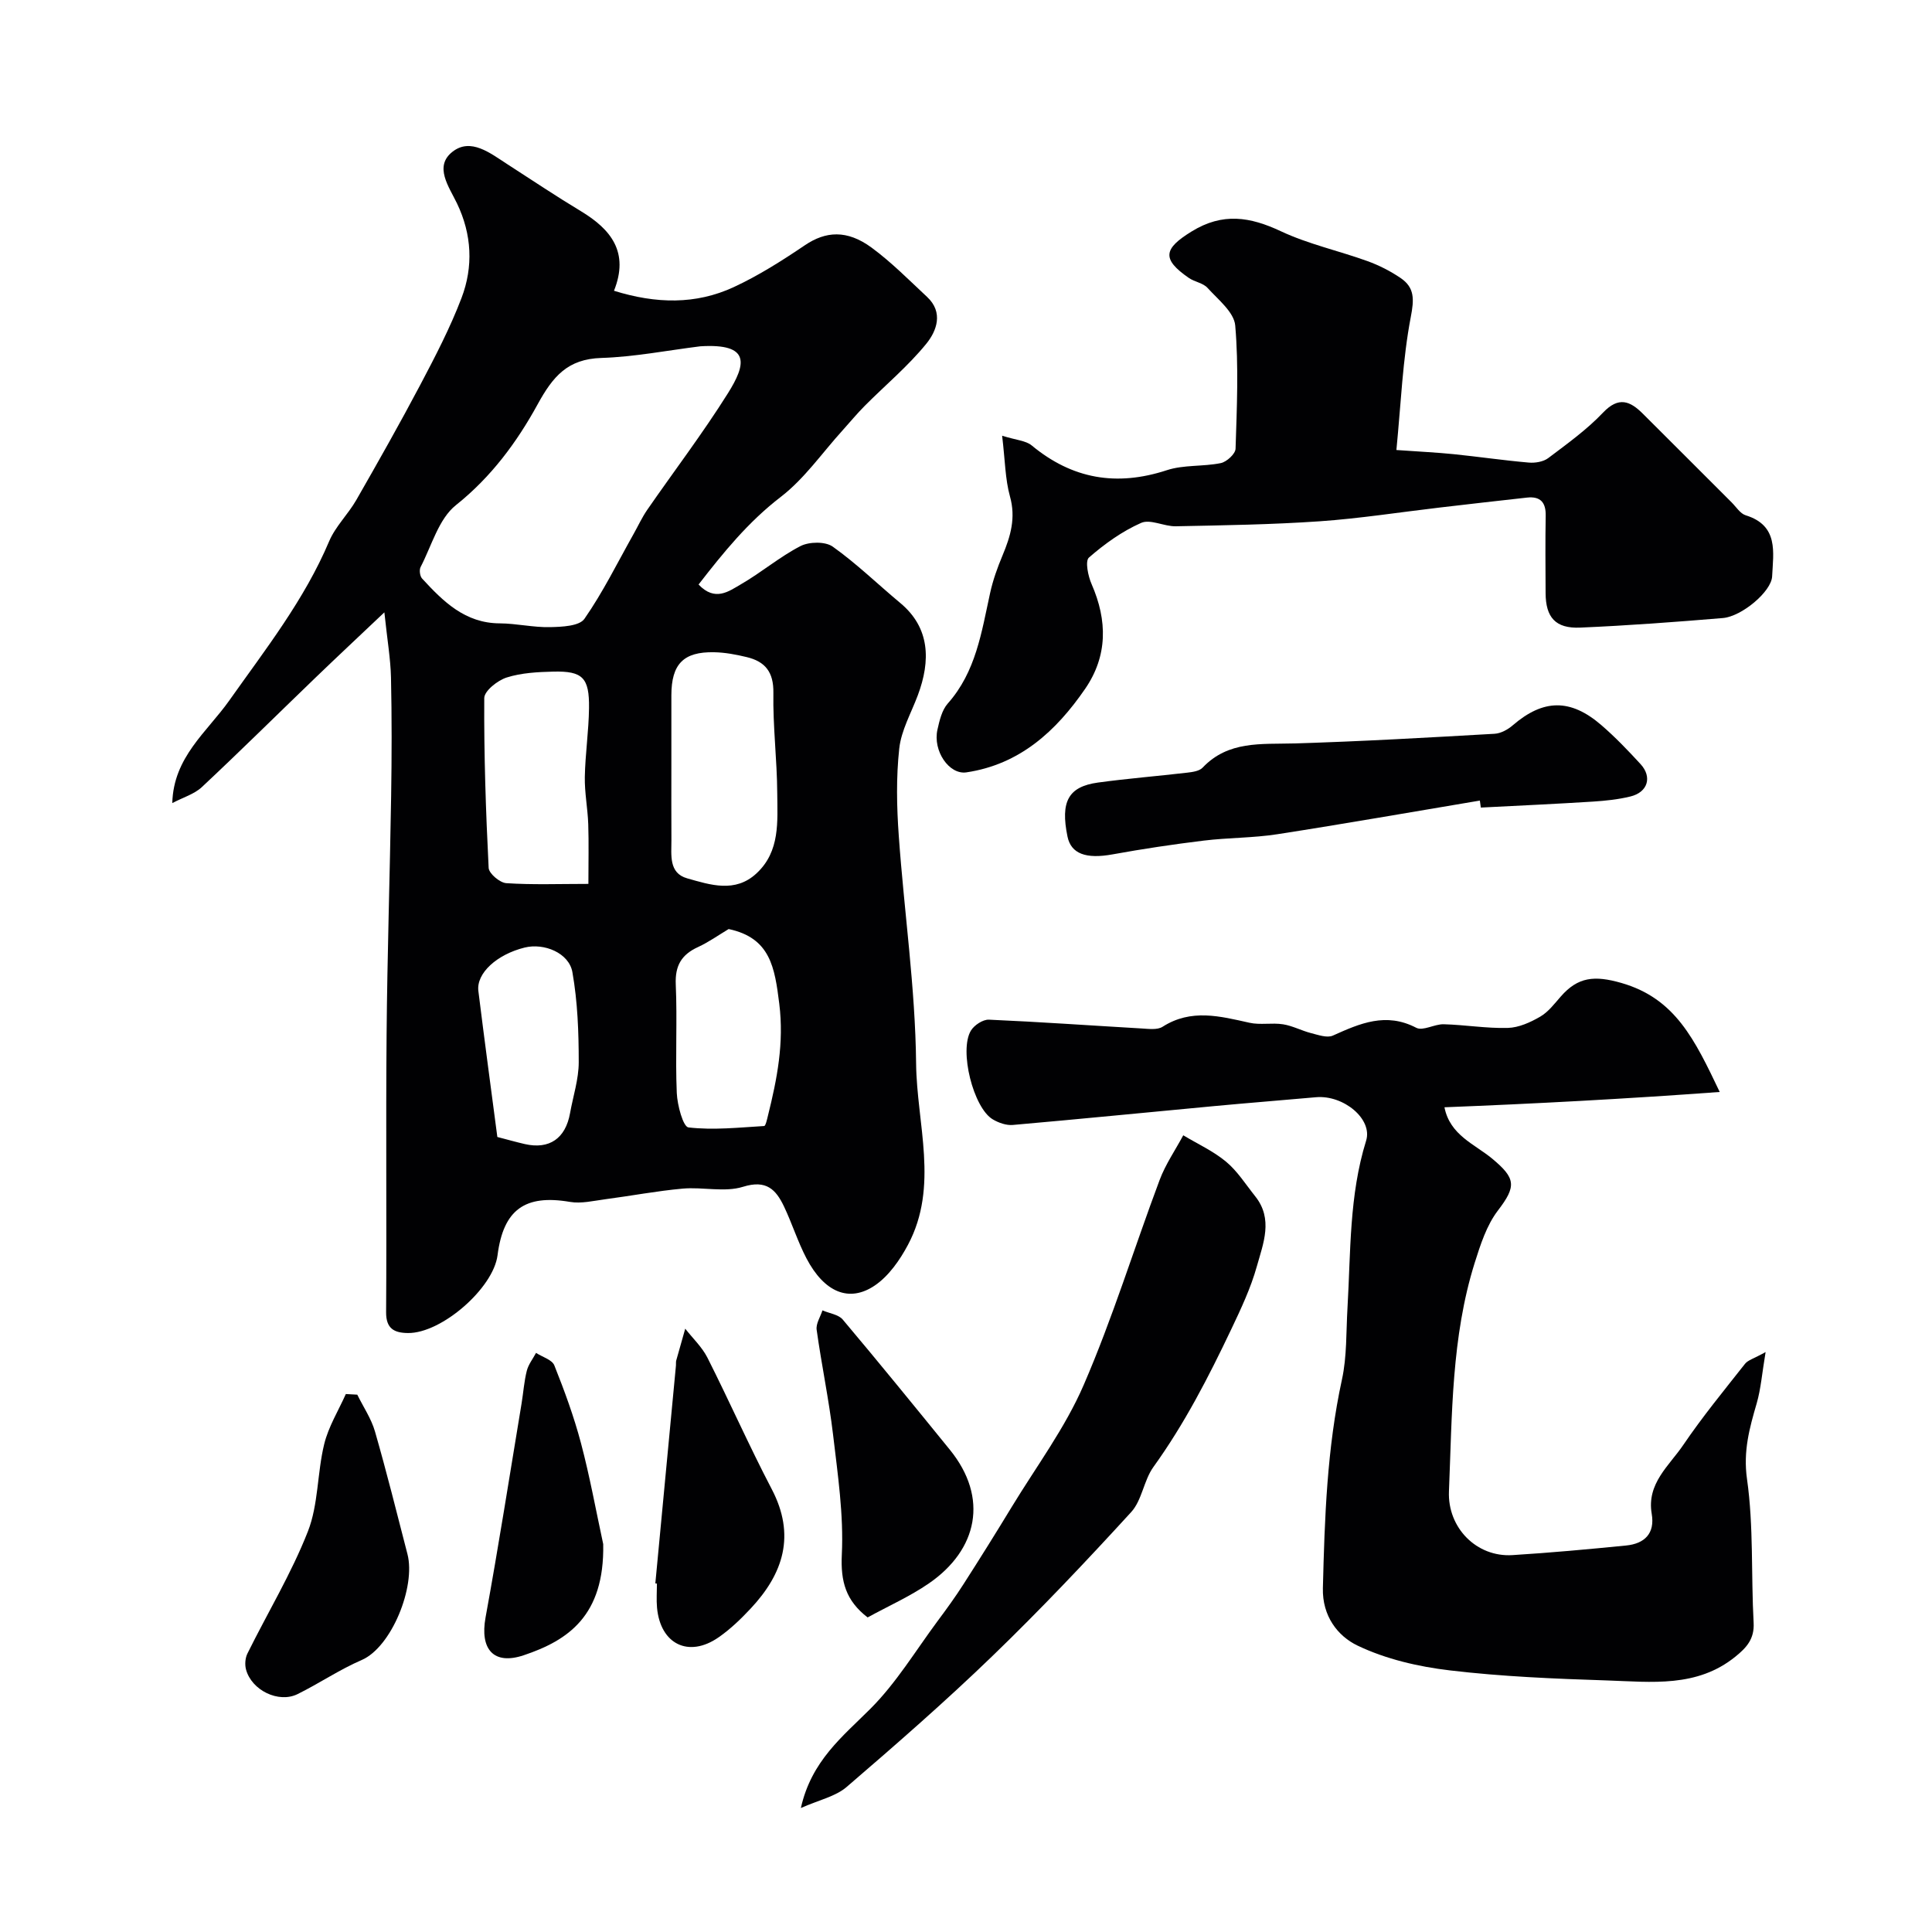
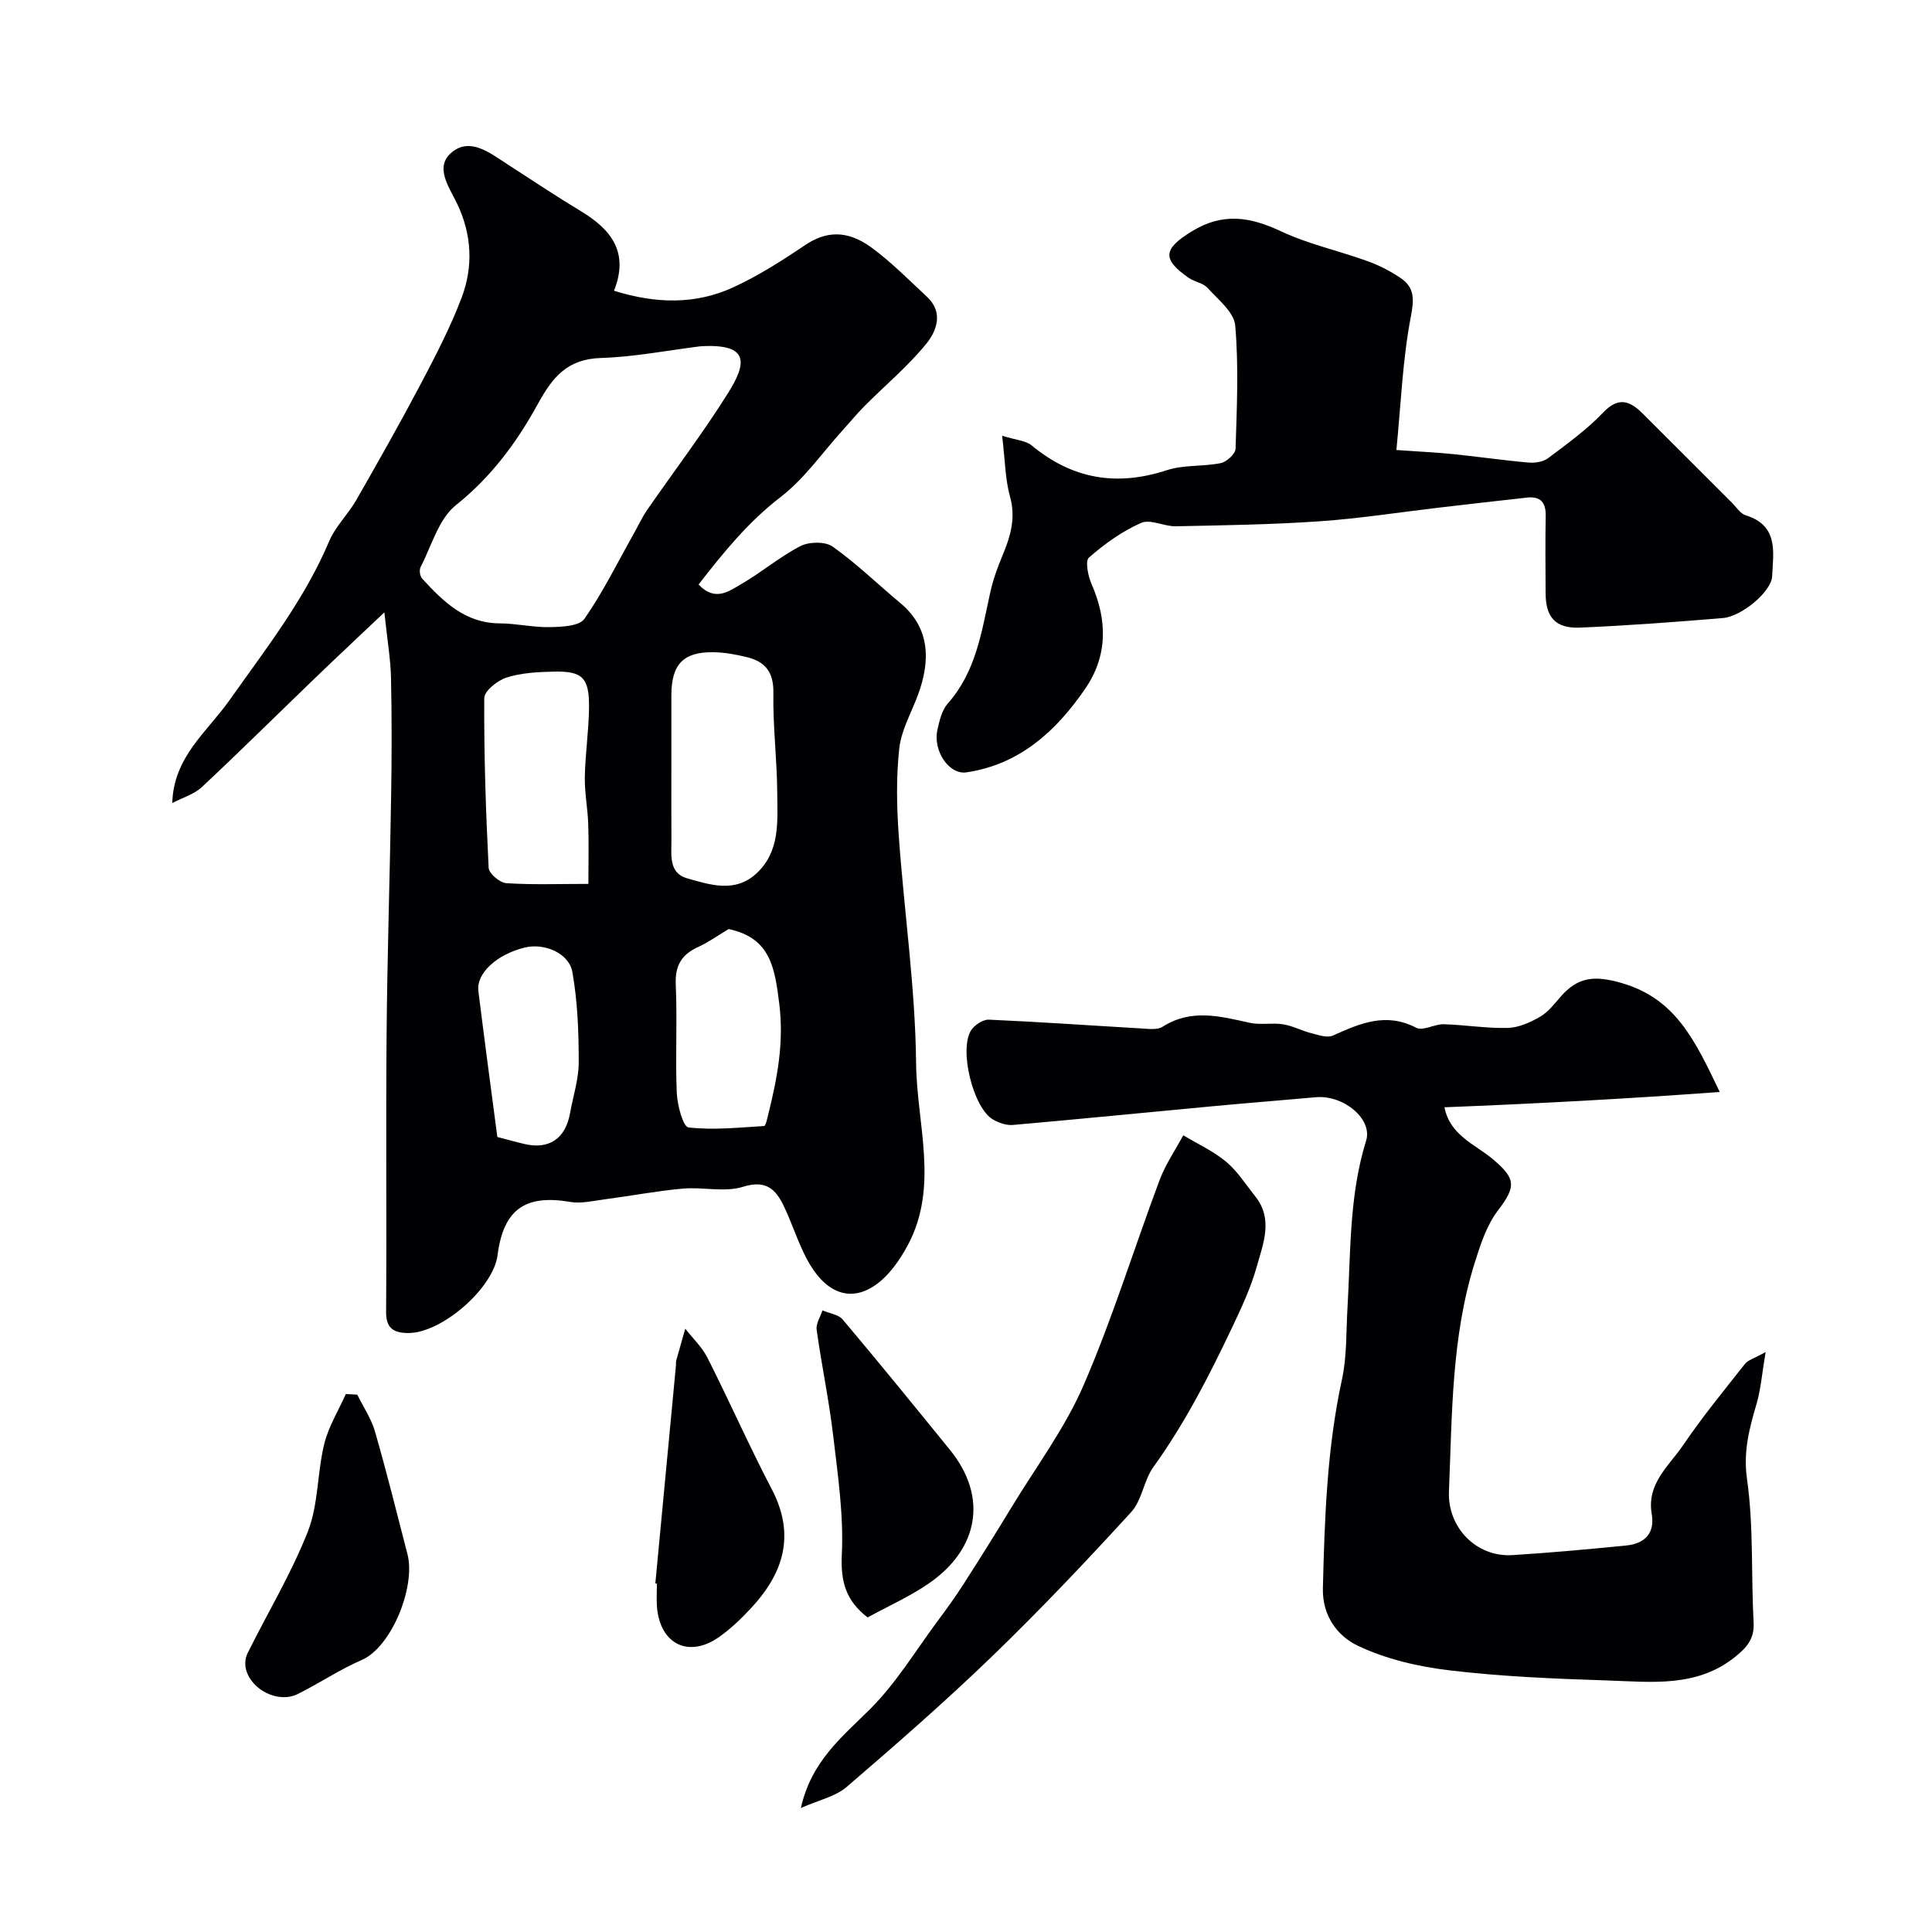
<svg xmlns="http://www.w3.org/2000/svg" enable-background="new 0 0 400 400" viewBox="0 0 400 400">
  <g fill="#010103">
    <path d="m79.58 126.78c-5.35 5.07-9.86 9.28-14.3 13.56-7.83 7.54-15.55 15.19-23.49 22.62-1.56 1.46-3.86 2.12-6.12 3.31.24-9.53 7.18-14.71 11.78-21.21 7.5-10.61 15.56-20.85 20.69-32.98 1.31-3.1 3.94-5.61 5.64-8.58 4.52-7.89 9-15.81 13.25-23.85 3.09-5.86 6.17-11.78 8.52-17.95 2.47-6.48 2.15-13.16-.93-19.58-1.66-3.46-4.82-7.66-.94-10.7 3.79-2.97 7.83.3 11.35 2.57 5.07 3.27 10.09 6.63 15.25 9.74 6.24 3.77 10.02 8.5 6.84 16.47 8.71 2.71 16.93 2.89 24.8-.76 5.15-2.39 10.01-5.48 14.73-8.67 4.28-2.89 8.68-3.27 13.82.51 4.1 3.02 7.73 6.7 11.47 10.19 3.45 3.21 1.98 7.07-.16 9.7-3.78 4.65-8.47 8.56-12.72 12.83-1.63 1.63-3.09 3.42-4.64 5.13-4.21 4.64-7.87 9.98-12.76 13.74-6.78 5.21-11.91 11.55-17.03 18.15 3.43 3.61 6.28 1.39 8.77-.05 4.23-2.44 8.01-5.68 12.33-7.91 1.8-.92 5.13-.98 6.67.11 4.94 3.51 9.33 7.79 14 11.68 6.14 5.11 6.32 11.9 3.62 19.11-1.37 3.66-3.43 7.25-3.84 11.02-.65 5.95-.53 12.05-.1 18.04 1.11 15.74 3.43 31.44 3.59 47.18.13 12.48 4.77 25.39-1.68 37.52-1.68 3.16-3.98 6.46-6.86 8.42-5.35 3.63-10.49 1.39-14.16-5.61-1.8-3.44-2.97-7.2-4.64-10.72-1.68-3.52-3.65-5.61-8.49-4.1-3.82 1.19-8.33.01-12.49.38-5.36.48-10.67 1.5-16.02 2.2-2.43.32-4.98.95-7.33.55-9.29-1.59-13.78 1.58-14.99 11.05-.88 6.84-11.61 16.18-18.55 16.1-2.83-.03-4.55-.89-4.52-4.33.13-19.16-.07-38.33.1-57.49.14-16.43.68-32.86.94-49.3.13-8.2.15-16.4-.03-24.6-.09-3.88-.77-7.76-1.37-13.49zm65.4-55.08c-6.82.85-13.63 2.19-20.48 2.41-7 .22-10.02 3.82-13.21 9.64-4.26 7.77-9.59 15.01-16.88 20.82-3.59 2.85-5.04 8.42-7.33 12.83-.31.6-.15 1.87.3 2.37 4.38 4.76 8.89 9.26 16.09 9.29 3.47.02 6.94.86 10.4.78 2.46-.05 6.07-.2 7.13-1.72 3.85-5.53 6.85-11.65 10.17-17.55.94-1.67 1.75-3.44 2.83-5.01 5.56-8.04 11.5-15.84 16.69-24.11 3.76-5.99 4.84-10.41-5.71-9.75zm-5.98 87.24c0 4.99-.02 9.99.01 14.98.01 3.1-.59 6.84 3.26 7.93 4.78 1.35 9.94 3.09 14.37-1.04 4.91-4.57 4.32-10.75 4.28-16.58-.04-6.93-.92-13.86-.8-20.78.07-4.33-1.72-6.5-5.54-7.41-2.2-.53-4.48-.96-6.74-1-6.35-.13-8.83 2.46-8.84 8.91-.01 5 0 10 0 14.99zm-17.18 24.06c0-4.47.1-8.41-.03-12.35-.11-3.27-.77-6.54-.71-9.79.09-4.76.81-9.5.87-14.26.08-6.3-1.32-7.69-7.37-7.55-3.25.08-6.63.25-9.68 1.22-1.88.6-4.64 2.78-4.64 4.27-.07 11.72.32 23.44.91 35.15.06 1.16 2.31 3.07 3.65 3.16 5.43.36 10.92.15 17 .15zm29.04 9.35c-2.14 1.28-4.15 2.72-6.35 3.73-3.42 1.57-4.77 3.85-4.6 7.75.33 7.47-.11 14.98.21 22.46.11 2.52 1.31 7 2.42 7.13 5.15.6 10.44.02 15.67-.29.31-.02.6-1.39.79-2.16 1.89-7.6 3.35-15 2.34-23.15-.94-7.5-1.83-13.64-10.48-15.47zm-47.89 43.05c2.26.59 3.97 1.07 5.7 1.47 5.06 1.15 8.41-1.16 9.35-6.39.63-3.52 1.8-7.04 1.8-10.56 0-6.22-.23-12.53-1.31-18.64-.7-3.99-5.87-6.09-9.88-5.1-5.76 1.42-10.04 5.32-9.59 8.99 1.26 10.17 2.63 20.33 3.93 30.23z" />
    <path d="m356.05 226.08c-19.75 1.45-38.21 2.43-56.99 3.17 1.13 5.77 6.25 7.63 9.85 10.61 4.94 4.1 5.07 5.73 1.22 10.76-2.34 3.06-3.62 7.07-4.81 10.84-4.83 15.4-4.67 31.41-5.33 47.31-.31 7.54 5.72 13.66 13.14 13.2 7.86-.49 15.71-1.21 23.55-1.99 3.81-.38 5.99-2.49 5.29-6.56-1.08-6.29 3.62-9.95 6.55-14.28 3.94-5.81 8.42-11.26 12.77-16.78.61-.77 1.81-1.07 4.26-2.43-.75 4.46-.98 7.62-1.84 10.6-1.5 5.15-2.83 9.92-2.01 15.7 1.39 9.78.83 19.83 1.37 29.76.18 3.34-1.47 5.13-3.75 6.98-7.97 6.48-17.4 5.25-26.55 4.95-10.87-.35-21.78-.8-32.57-2.08-6.53-.77-13.28-2.33-19.16-5.15-4.06-1.95-7.3-6.09-7.15-11.89.36-14.5.84-28.93 3.95-43.2 1.04-4.78.85-9.84 1.14-14.77.68-11.62.33-23.32 3.86-34.66 1.4-4.48-4.69-9.51-10.39-9-7.03.63-14.08 1.18-21.11 1.84-13.88 1.3-27.76 2.68-41.64 3.9-1.35.12-2.95-.44-4.16-1.16-4.02-2.38-7.01-14.28-4.52-18.38.69-1.13 2.48-2.31 3.72-2.26 10.53.46 21.04 1.21 31.57 1.82 1.47.08 3.29.35 4.39-.35 5.91-3.78 11.88-2.19 17.99-.83 2.23.5 4.67-.04 6.95.32 1.98.31 3.85 1.33 5.81 1.83 1.47.37 3.31 1.04 4.5.51 5.62-2.53 10.99-4.89 17.27-1.62 1.38.72 3.78-.78 5.69-.73 4.43.12 8.85.88 13.26.76 2.27-.06 4.68-1.15 6.71-2.33 1.67-.97 2.95-2.67 4.26-4.17 3.54-4.05 6.95-4.42 12.55-2.81 11.18 3.22 15.18 11.73 20.36 22.57z" />
    <path d="m207.48 90.21c2.91.92 4.9 1 6.13 2.02 8.42 6.97 17.58 8.52 27.97 5.12 3.5-1.15 7.49-.72 11.17-1.47 1.22-.25 3.03-1.91 3.06-2.98.27-8.51.66-17.06-.07-25.51-.24-2.76-3.55-5.37-5.74-7.79-.92-1.02-2.67-1.23-3.87-2.06-5.67-3.92-5.21-6.05.57-9.61 6.43-3.97 12.1-3.06 18.52-.04 5.67 2.66 11.94 4.02 17.87 6.16 2.41.87 4.77 2.07 6.89 3.51 2.93 1.99 2.81 4.42 2.11 8.06-1.69 8.8-2.03 17.85-2.98 27.55 4.76.34 8.32.5 11.85.86 5.19.53 10.35 1.29 15.54 1.74 1.33.12 3.03-.16 4.05-.93 3.92-2.96 7.98-5.87 11.34-9.41 3.24-3.41 5.61-2.41 8.26.24 6.14 6.11 12.25 12.24 18.38 18.36.94.94 1.77 2.31 2.91 2.66 6.84 2.12 5.7 7.67 5.46 12.65-.15 3.13-6.28 8.29-10.2 8.62-9.84.82-19.69 1.56-29.55 1.98-5.11.22-7.13-2.13-7.15-7.15-.02-5.33-.08-10.66.02-15.99.06-2.79-1.1-4.08-3.86-3.78-6.03.66-12.05 1.36-18.07 2.06-8.3.97-16.57 2.27-24.89 2.85-9.9.68-19.85.83-29.77 1.03-2.41.05-5.26-1.54-7.17-.7-3.92 1.73-7.56 4.34-10.81 7.18-.82.72-.18 3.83.56 5.51 3.29 7.53 3.34 14.86-1.36 21.69-6.01 8.73-13.52 15.63-24.57 17.27-3.58.53-6.98-4.47-5.99-8.85.42-1.88.92-4.03 2.13-5.4 5.84-6.57 7-14.8 8.77-22.87.58-2.66 1.52-5.29 2.58-7.81 1.66-3.96 2.78-7.77 1.53-12.21-.99-3.57-1-7.41-1.62-12.56z" />
    <path d="m165.81 374.33c2.19-9.8 8.65-14.79 14.44-20.59 5.33-5.34 9.33-12 13.87-18.12 1.85-2.48 3.67-4.99 5.34-7.6 3.41-5.31 6.75-10.66 10.03-16.06 5.07-8.34 11.03-16.32 14.87-25.2 5.99-13.83 10.43-28.32 15.73-42.46 1.21-3.24 3.24-6.17 4.89-9.25 2.98 1.79 6.23 3.27 8.88 5.48 2.35 1.96 4.06 4.7 6.01 7.14 3.78 4.72 1.67 9.77.35 14.5-1.26 4.51-3.3 8.83-5.32 13.08-4.69 9.86-9.67 19.55-16.09 28.46-2.01 2.78-2.36 6.89-4.61 9.35-9.31 10.18-18.81 20.22-28.73 29.8-9.72 9.39-19.92 18.29-30.17 27.1-2.3 1.99-5.7 2.69-9.49 4.37z" />
-     <path d="m306.39 165.75c-13.98 2.34-27.94 4.8-41.95 6.97-5.02.78-10.18.7-15.23 1.32-6.31.77-12.61 1.71-18.87 2.85-5.45.99-8.59-.09-9.33-3.7-1.48-7.23.16-10.32 6.31-11.17 6.14-.84 12.33-1.33 18.49-2.05 1.1-.13 2.5-.32 3.18-1.04 5.31-5.6 12.13-4.82 18.9-5.01 13.86-.41 27.7-1.21 41.54-2 1.3-.07 2.77-.88 3.79-1.77 6.29-5.41 11.89-5.56 18.3-.04 2.89 2.49 5.55 5.27 8.14 8.09 2.46 2.68 1.49 5.83-2.09 6.7-2.52.62-5.14.89-7.73 1.06-7.75.49-15.5.84-23.25 1.24-.06-.47-.13-.96-.2-1.45z" />
    <path d="m179.63 334.87c-4.51-3.47-5.61-7.42-5.34-13.01.4-8.22-.84-16.56-1.81-24.8-.86-7.28-2.39-14.48-3.4-21.74-.18-1.26.77-2.68 1.2-4.02 1.43.62 3.32.85 4.21 1.91 7.5 8.9 14.84 17.93 22.18 26.96 8.08 9.95 5.74 20.71-4.36 27.66-3.87 2.67-8.24 4.61-12.68 7.04z" />
    <path d="m135.68 327.83c1.43-15.05 2.85-30.09 4.27-45.14.03-.33-.03-.68.05-.99.61-2.21 1.25-4.41 1.87-6.61 1.55 1.99 3.47 3.79 4.59 5.99 4.55 9.01 8.63 18.26 13.31 27.21 5 9.55 2.44 17.5-4.37 24.76-2.02 2.16-4.2 4.26-6.62 5.94-6.2 4.31-12.06 1.42-12.75-6.14-.15-1.65-.02-3.33-.02-4.99-.11-.01-.22-.02-.33-.03z" />
    <path d="m73.97 288.75c1.25 2.54 2.9 4.96 3.67 7.64 2.42 8.41 4.53 16.9 6.72 25.37 1.75 6.76-3.31 19.27-9.48 21.93-4.59 1.98-8.78 4.84-13.28 7.06-3.92 1.93-9.49-.78-10.66-5.08-.28-1.02-.18-2.39.29-3.33 4.17-8.43 9.09-16.55 12.51-25.26 2.2-5.6 1.92-12.12 3.38-18.08.88-3.61 2.94-6.93 4.48-10.38.79.04 1.58.08 2.37.13z" />
-     <path d="m124.89 319.7c.28 14.88-7.34 19.94-16.45 23-6.27 2.11-9.11-1.27-7.91-7.83 2.69-14.73 5.01-29.54 7.46-44.32.37-2.25.52-4.55 1.08-6.75.33-1.31 1.26-2.47 1.91-3.7 1.3.85 3.32 1.41 3.79 2.59 2.1 5.26 4.06 10.61 5.51 16.08 1.83 6.9 3.1 13.94 4.61 20.93z" />
  </g>
</svg>